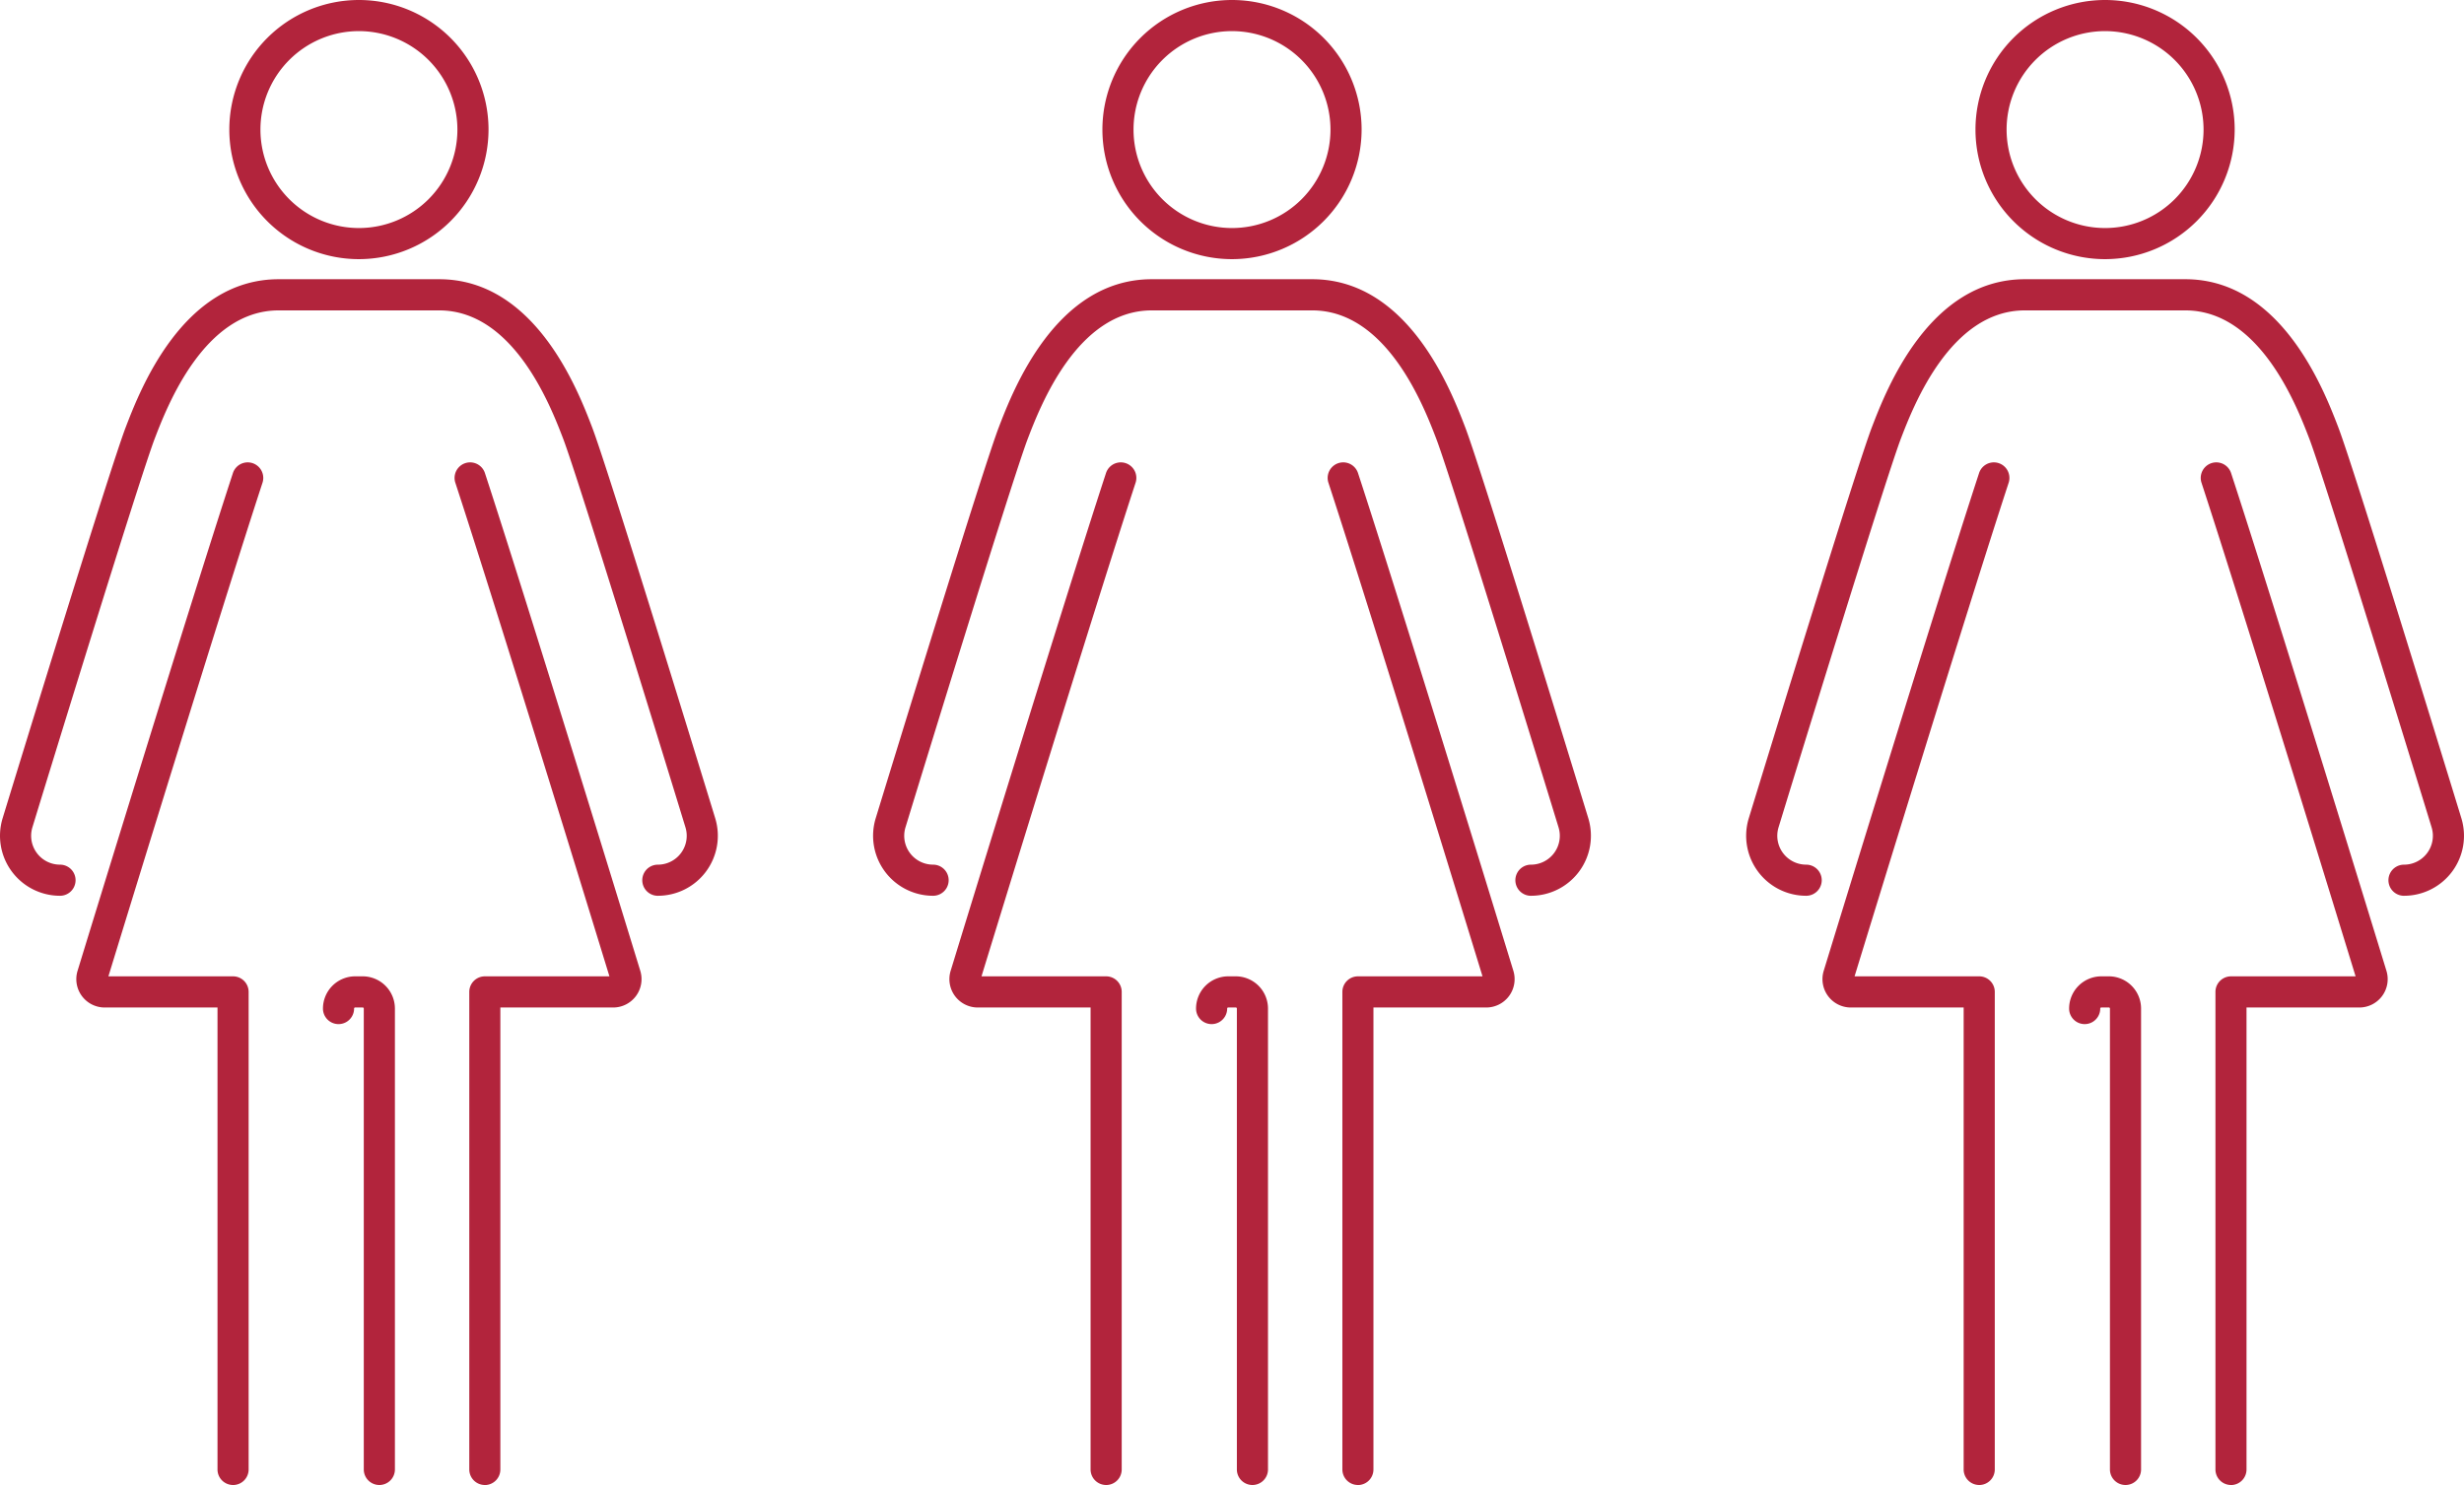
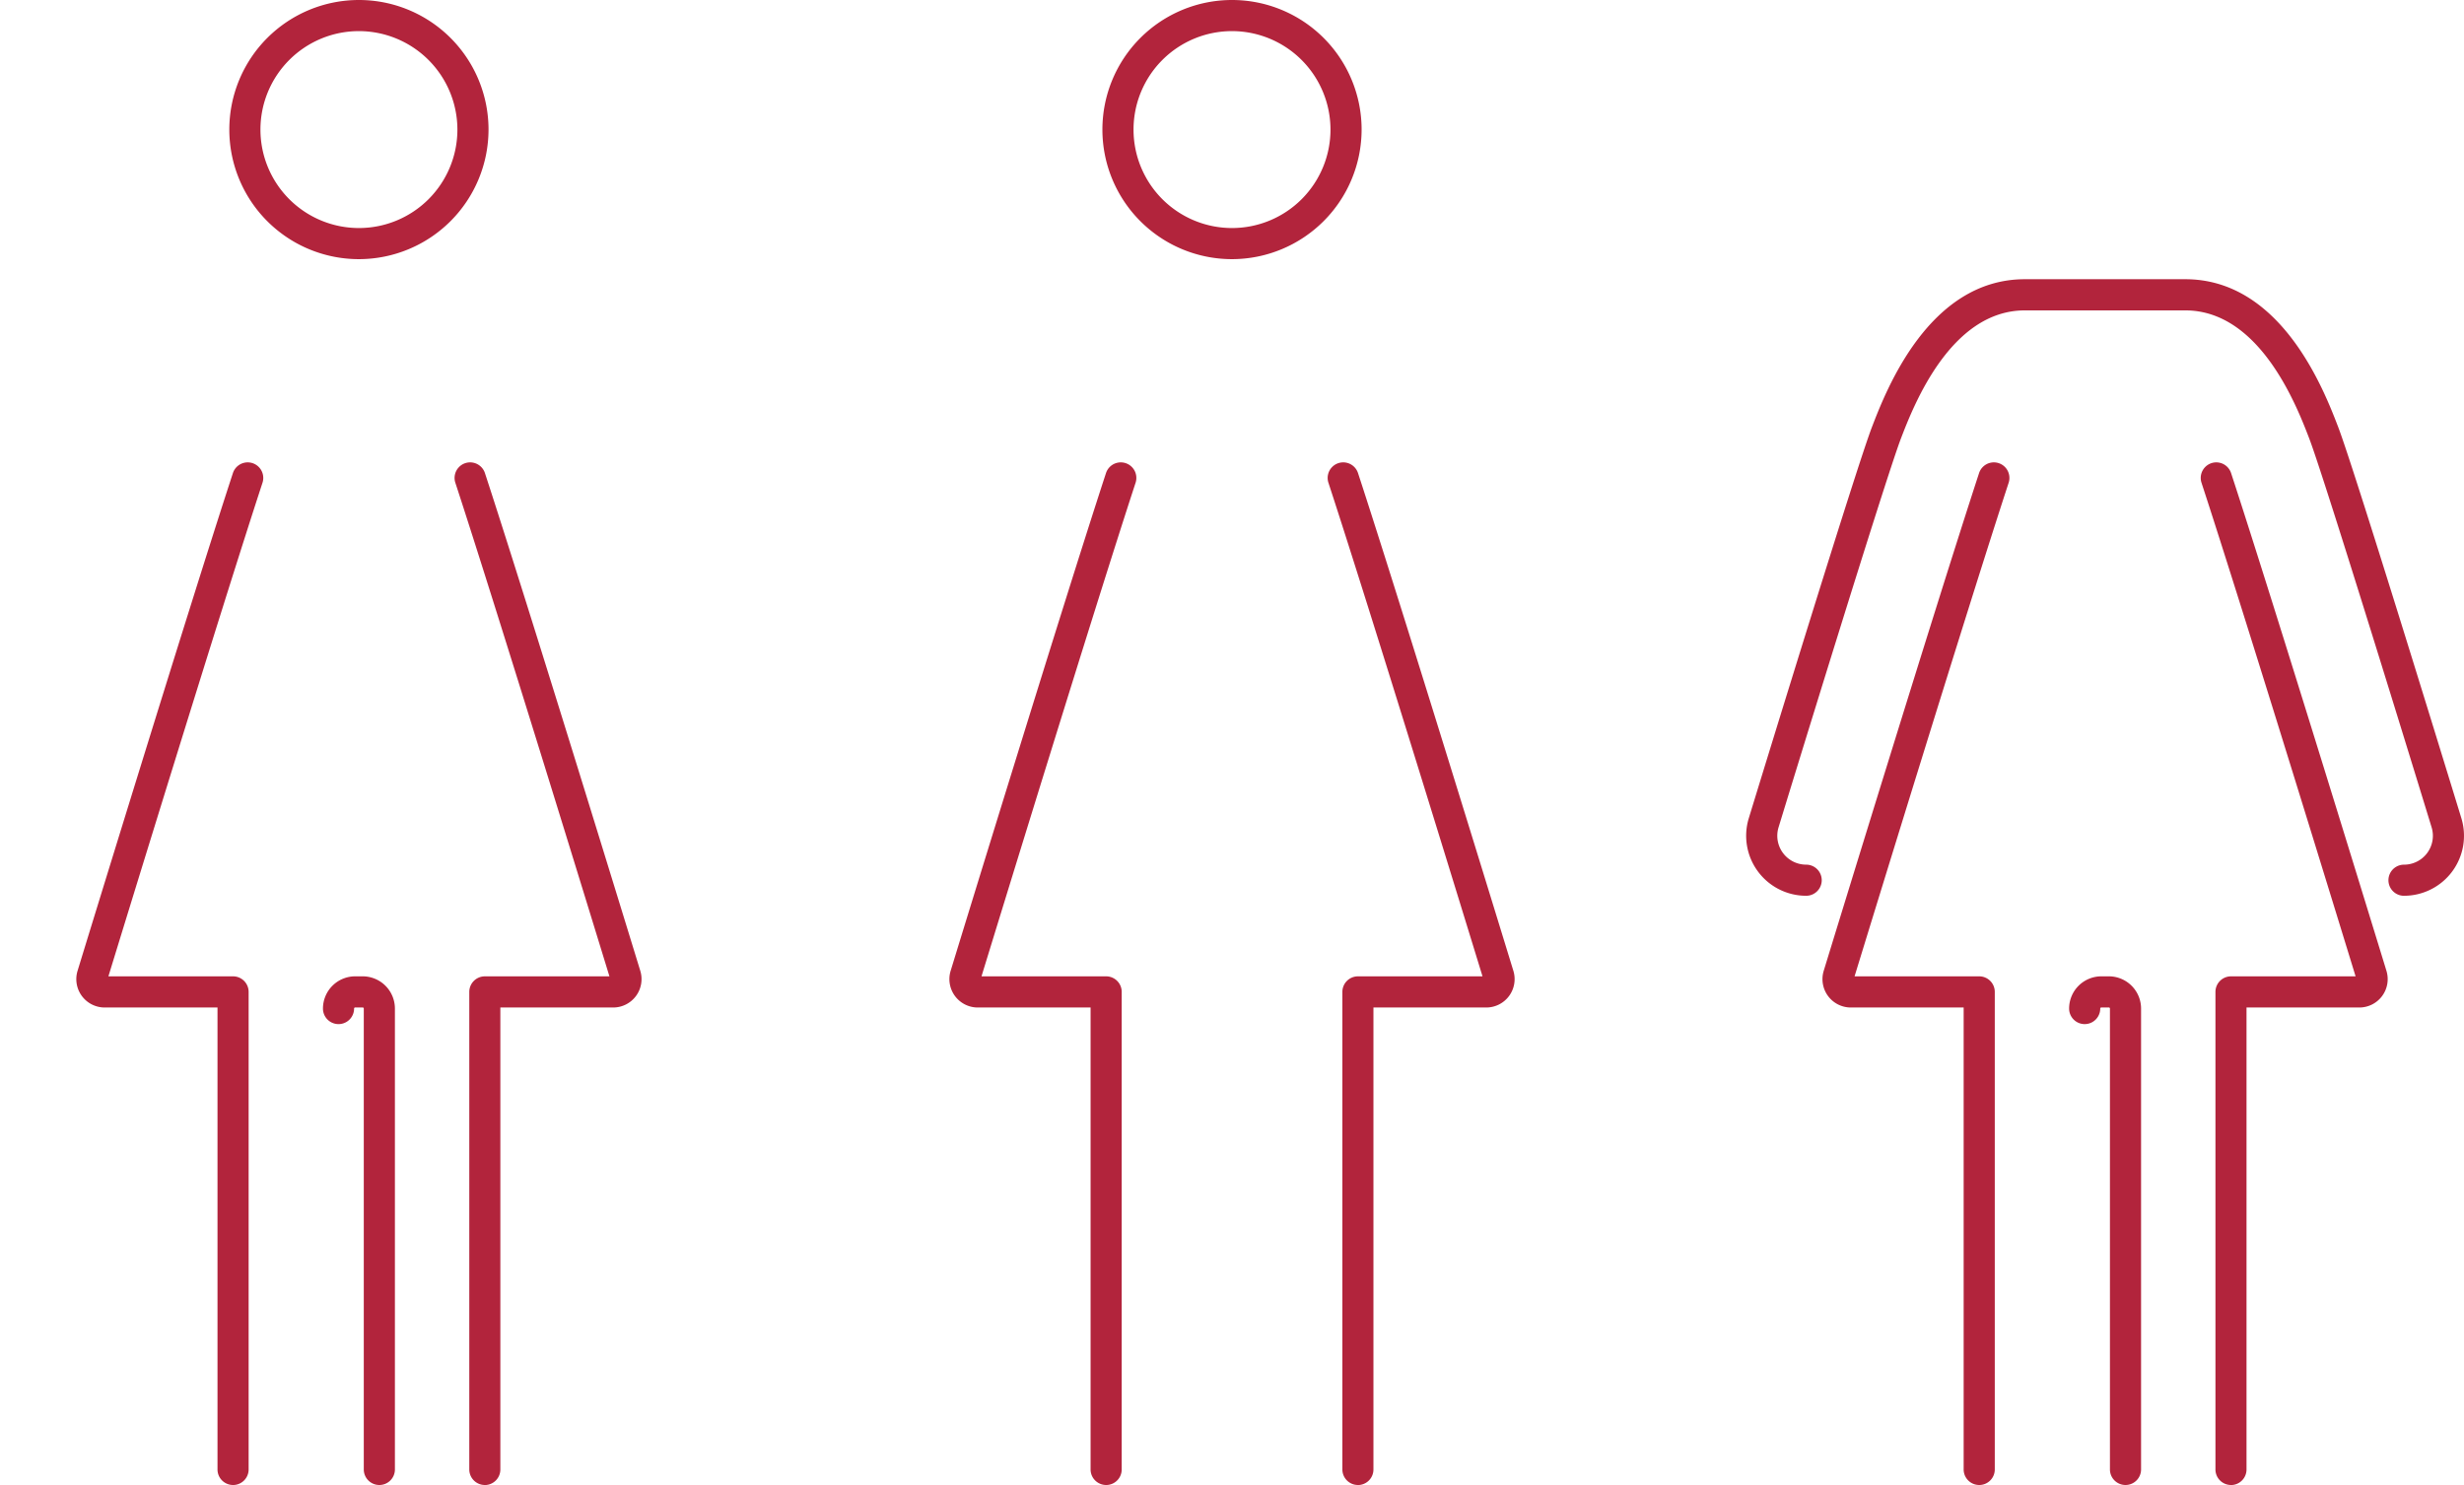
<svg xmlns="http://www.w3.org/2000/svg" width="172.195" height="103.8" viewBox="0 0 172.195 103.8">
  <g transform="translate(-387.523 -2441.774)">
    <g transform="translate(448.538 2441.774)">
-       <path d="M562.061,258.478a1.087,1.087,0,0,1,0-2.175,2.019,2.019,0,0,0,1.93-2.609c-.762-2.489-7.48-24.395-8.56-27.2-.85-2.21-3.436-8.934-8.65-8.934H535.562c-5.214,0-7.8,6.724-8.65,8.933-1.08,2.809-7.8,24.715-8.56,27.2a2.019,2.019,0,0,0,1.93,2.609,1.087,1.087,0,1,1,0,2.175,4.194,4.194,0,0,1-4.01-5.421c1.248-4.072,7.526-24.529,8.609-27.347.983-2.555,3.973-10.328,10.68-10.328h11.219c6.708,0,9.7,7.773,10.68,10.328,1.084,2.818,7.362,23.275,8.61,27.347a4.194,4.194,0,0,1-4.01,5.421" transform="translate(-516.088 -195.864)" fill="#b2243c" />
      <path d="M868.765,428.075a1.087,1.087,0,0,1-1.087-1.087v-33.38a1.087,1.087,0,0,1,1.087-1.087h8.707c-.856-2.793-7.851-25.595-10.768-34.5a1.087,1.087,0,0,1,2.067-.677c3.05,9.315,10.54,33.755,10.857,34.791a1.983,1.983,0,0,1-1.9,2.564h-7.879v32.293a1.088,1.088,0,0,1-1.087,1.087" transform="translate(-834.882 -324.276)" fill="#b2243c" />
-       <path d="M769.08,788.623a1.087,1.087,0,0,1-1.087-1.087V755.32a.077.077,0,0,0-.077-.077h-.524a.077.077,0,0,0-.077.077,1.087,1.087,0,1,1-2.175,0,2.254,2.254,0,0,1,2.252-2.252h.524a2.254,2.254,0,0,1,2.252,2.252v32.216a1.087,1.087,0,0,1-1.087,1.087" transform="translate(-742.57 -684.824)" fill="#b2243c" />
      <path d="M585.9,428.076a1.087,1.087,0,0,1-1.087-1.087V394.7h-7.88a1.983,1.983,0,0,1-1.9-2.563c.318-1.037,7.807-25.477,10.857-34.792a1.087,1.087,0,0,1,2.067.677c-2.917,8.908-9.911,31.707-10.768,34.5H585.9a1.087,1.087,0,0,1,1.088,1.087v33.381a1.087,1.087,0,0,1-1.088,1.087" transform="translate(-569.613 -324.277)" fill="#b2243c" />
      <path d="M701.992,18.11a9.057,9.057,0,1,1,9.057-9.057,9.067,9.067,0,0,1-9.057,9.057m0-15.939a6.882,6.882,0,1,0,6.882,6.882,6.89,6.89,0,0,0-6.882-6.882" transform="translate(-676.909 0.004)" fill="#b2243c" />
    </g>
    <g transform="translate(509.552 2441.774)">
      <path d="M562.061,258.478a1.087,1.087,0,0,1,0-2.175,2.019,2.019,0,0,0,1.93-2.609c-.762-2.489-7.48-24.395-8.56-27.2-.85-2.21-3.436-8.934-8.65-8.934H535.562c-5.214,0-7.8,6.724-8.65,8.933-1.08,2.809-7.8,24.715-8.56,27.2a2.019,2.019,0,0,0,1.93,2.609,1.087,1.087,0,1,1,0,2.175,4.194,4.194,0,0,1-4.01-5.421c1.248-4.072,7.526-24.529,8.609-27.347.983-2.555,3.973-10.328,10.68-10.328h11.219c6.708,0,9.7,7.773,10.68,10.328,1.084,2.818,7.362,23.275,8.61,27.347a4.194,4.194,0,0,1-4.01,5.421" transform="translate(-516.088 -195.864)" fill="#b2243c" />
      <path d="M868.765,428.075a1.087,1.087,0,0,1-1.087-1.087v-33.38a1.087,1.087,0,0,1,1.087-1.087h8.707c-.856-2.793-7.851-25.595-10.768-34.5a1.087,1.087,0,0,1,2.067-.677c3.05,9.315,10.54,33.755,10.857,34.791a1.983,1.983,0,0,1-1.9,2.564h-7.879v32.293a1.088,1.088,0,0,1-1.087,1.087" transform="translate(-834.882 -324.276)" fill="#b2243c" />
      <path d="M769.08,788.623a1.087,1.087,0,0,1-1.087-1.087V755.32a.077.077,0,0,0-.077-.077h-.524a.077.077,0,0,0-.077.077,1.087,1.087,0,1,1-2.175,0,2.254,2.254,0,0,1,2.252-2.252h.524a2.254,2.254,0,0,1,2.252,2.252v32.216a1.087,1.087,0,0,1-1.087,1.087" transform="translate(-742.57 -684.824)" fill="#b2243c" />
      <path d="M585.9,428.076a1.087,1.087,0,0,1-1.087-1.087V394.7h-7.88a1.983,1.983,0,0,1-1.9-2.563c.318-1.037,7.807-25.477,10.857-34.792a1.087,1.087,0,0,1,2.067.677c-2.917,8.908-9.911,31.707-10.768,34.5H585.9a1.087,1.087,0,0,1,1.088,1.087v33.381a1.087,1.087,0,0,1-1.088,1.087" transform="translate(-569.613 -324.277)" fill="#b2243c" />
-       <path d="M701.992,18.11a9.057,9.057,0,1,1,9.057-9.057,9.067,9.067,0,0,1-9.057,9.057m0-15.939a6.882,6.882,0,1,0,6.882,6.882,6.89,6.89,0,0,0-6.882-6.882" transform="translate(-676.909 0.004)" fill="#b2243c" />
    </g>
    <g transform="translate(387.523 2441.774)">
-       <path d="M562.061,258.478a1.087,1.087,0,0,1,0-2.175,2.019,2.019,0,0,0,1.93-2.609c-.762-2.489-7.48-24.395-8.56-27.2-.85-2.21-3.436-8.934-8.65-8.934H535.562c-5.214,0-7.8,6.724-8.65,8.933-1.08,2.809-7.8,24.715-8.56,27.2a2.019,2.019,0,0,0,1.93,2.609,1.087,1.087,0,1,1,0,2.175,4.194,4.194,0,0,1-4.01-5.421c1.248-4.072,7.526-24.529,8.609-27.347.983-2.555,3.973-10.328,10.68-10.328h11.219c6.708,0,9.7,7.773,10.68,10.328,1.084,2.818,7.362,23.275,8.61,27.347a4.194,4.194,0,0,1-4.01,5.421" transform="translate(-516.088 -195.864)" fill="#b2243c" />
      <path d="M868.765,428.075a1.087,1.087,0,0,1-1.087-1.087v-33.38a1.087,1.087,0,0,1,1.087-1.087h8.707c-.856-2.793-7.851-25.595-10.768-34.5a1.087,1.087,0,0,1,2.067-.677c3.05,9.315,10.54,33.755,10.857,34.791a1.983,1.983,0,0,1-1.9,2.564h-7.879v32.293a1.088,1.088,0,0,1-1.087,1.087" transform="translate(-834.882 -324.276)" fill="#b2243c" />
      <path d="M769.08,788.623a1.087,1.087,0,0,1-1.087-1.087V755.32a.077.077,0,0,0-.077-.077h-.524a.077.077,0,0,0-.077.077,1.087,1.087,0,1,1-2.175,0,2.254,2.254,0,0,1,2.252-2.252h.524a2.254,2.254,0,0,1,2.252,2.252v32.216a1.087,1.087,0,0,1-1.087,1.087" transform="translate(-742.57 -684.824)" fill="#b2243c" />
      <path d="M585.9,428.076a1.087,1.087,0,0,1-1.087-1.087V394.7h-7.88a1.983,1.983,0,0,1-1.9-2.563c.318-1.037,7.807-25.477,10.857-34.792a1.087,1.087,0,0,1,2.067.677c-2.917,8.908-9.911,31.707-10.768,34.5H585.9a1.087,1.087,0,0,1,1.088,1.087v33.381a1.087,1.087,0,0,1-1.088,1.087" transform="translate(-569.613 -324.277)" fill="#b2243c" />
      <path d="M701.992,18.11a9.057,9.057,0,1,1,9.057-9.057,9.067,9.067,0,0,1-9.057,9.057m0-15.939a6.882,6.882,0,1,0,6.882,6.882,6.89,6.89,0,0,0-6.882-6.882" transform="translate(-676.909 0.004)" fill="#b2243c" />
    </g>
  </g>
</svg>